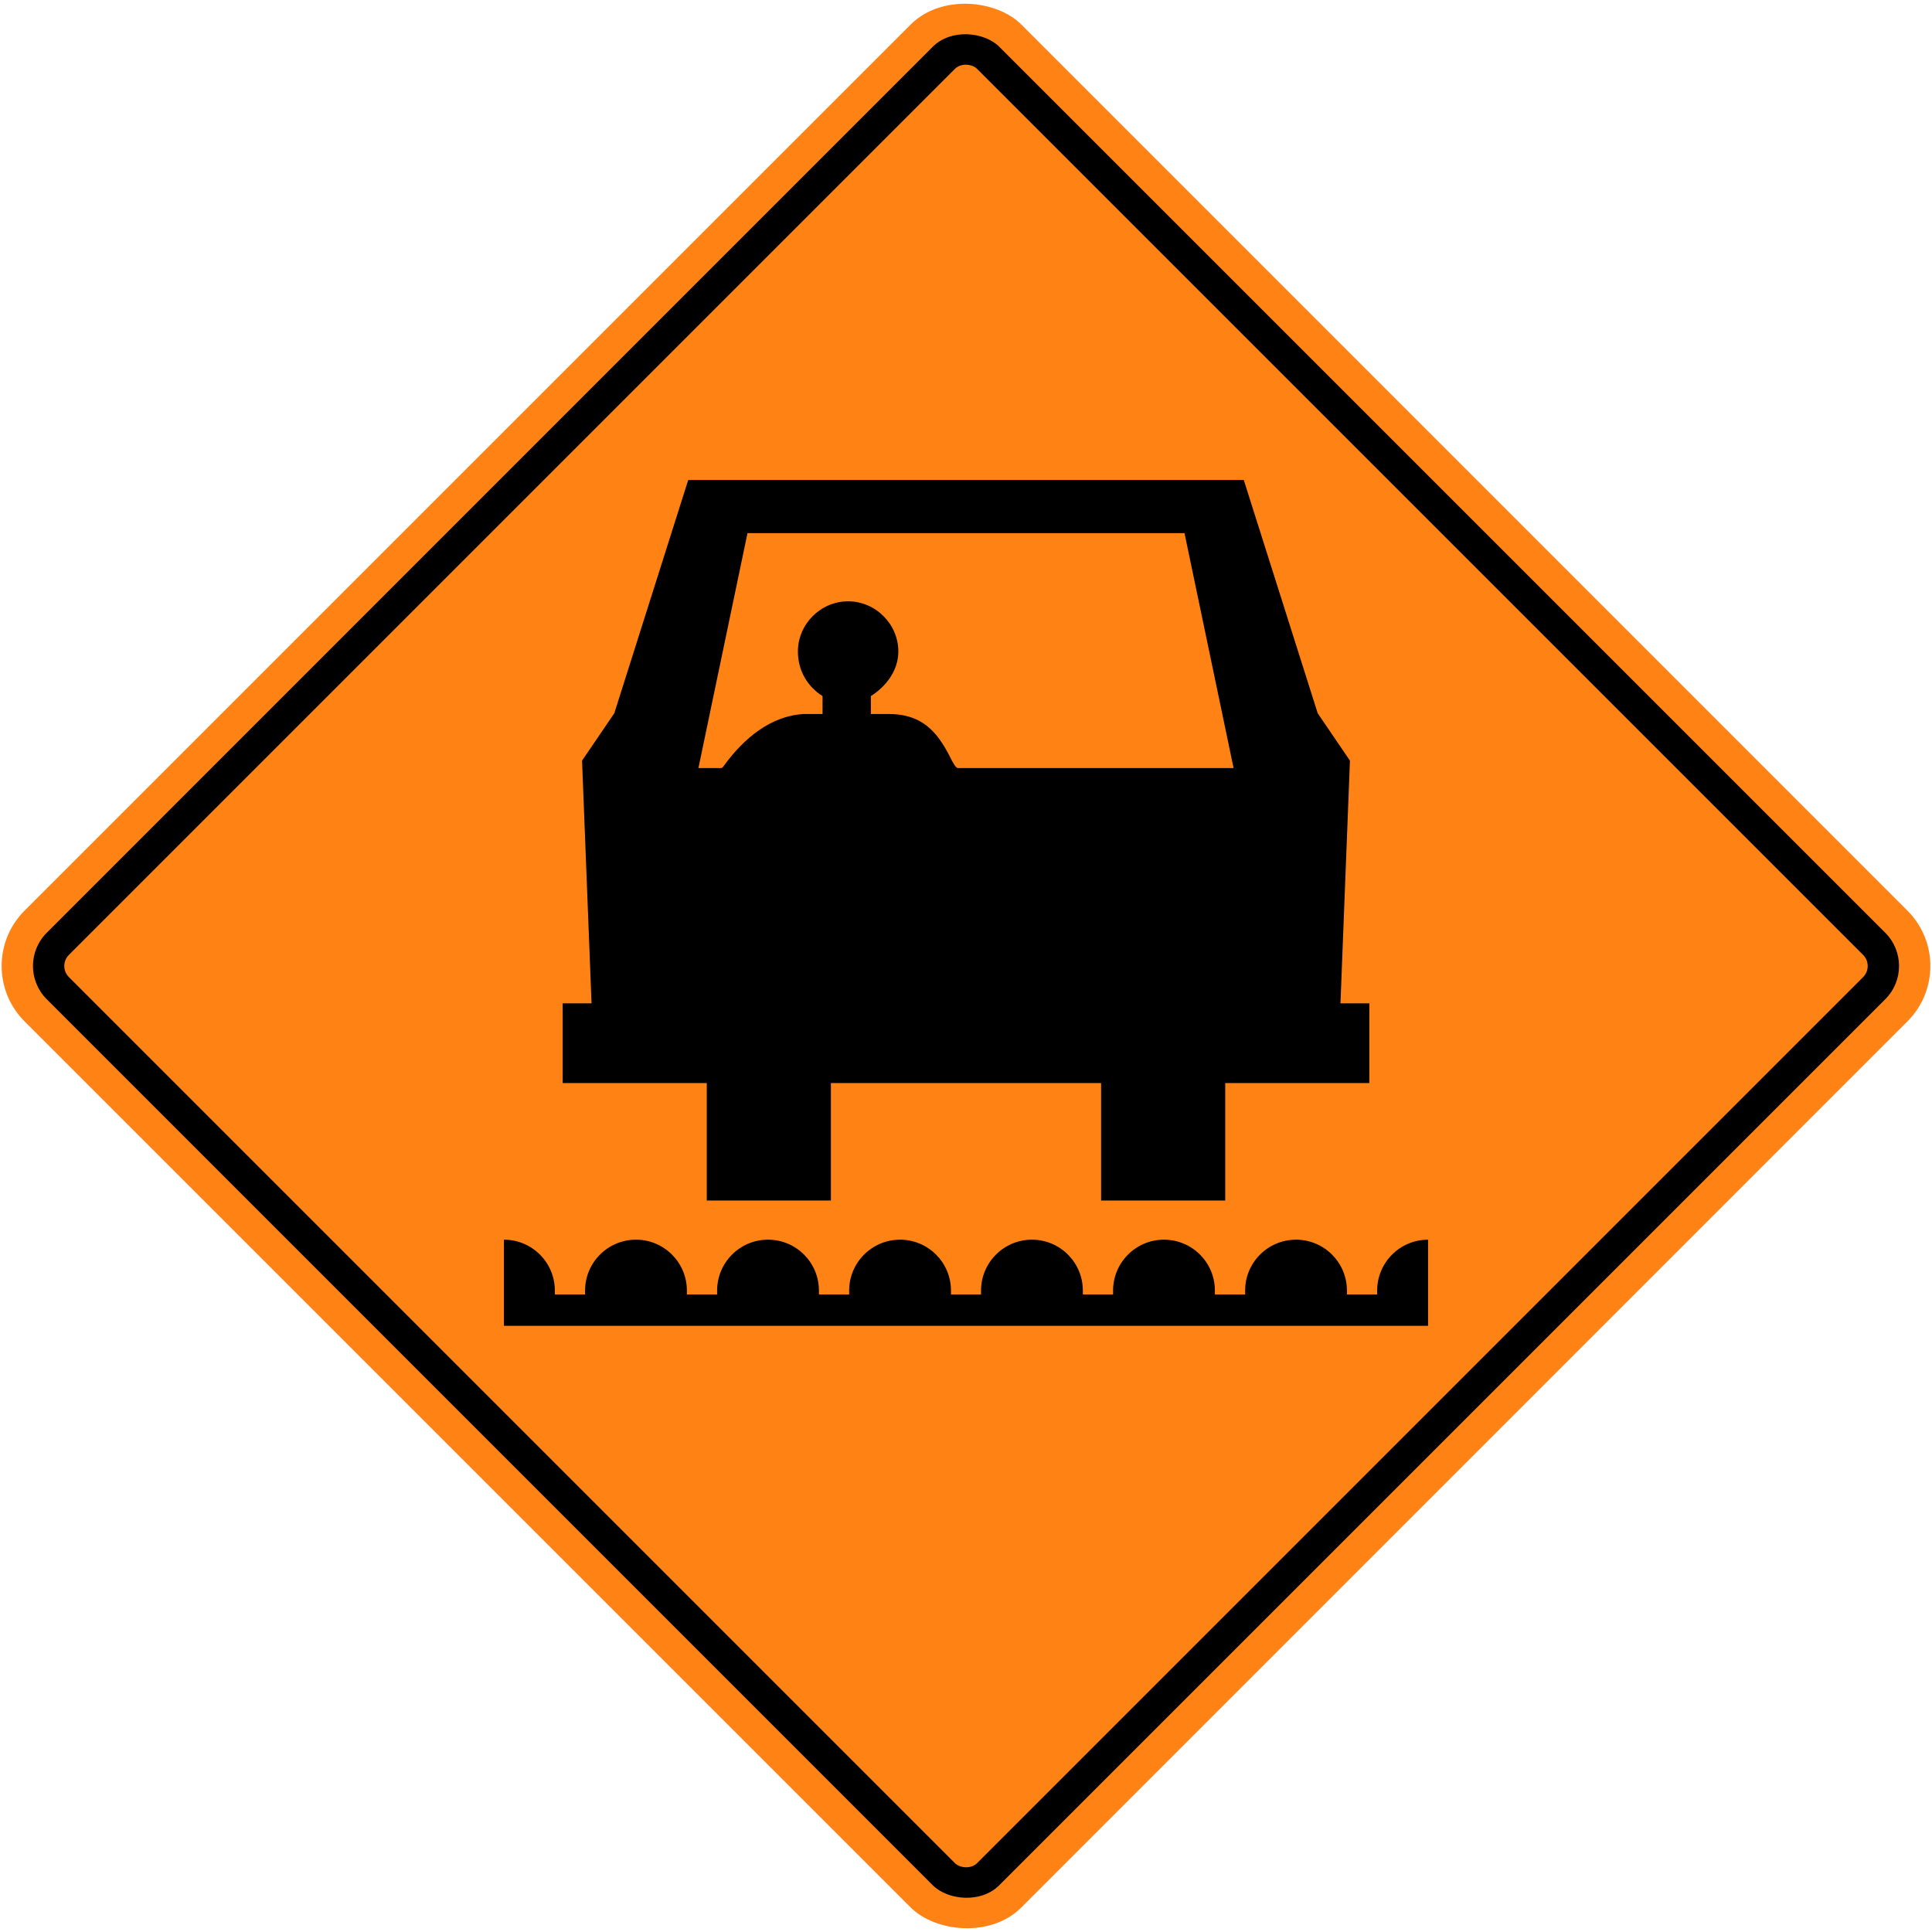
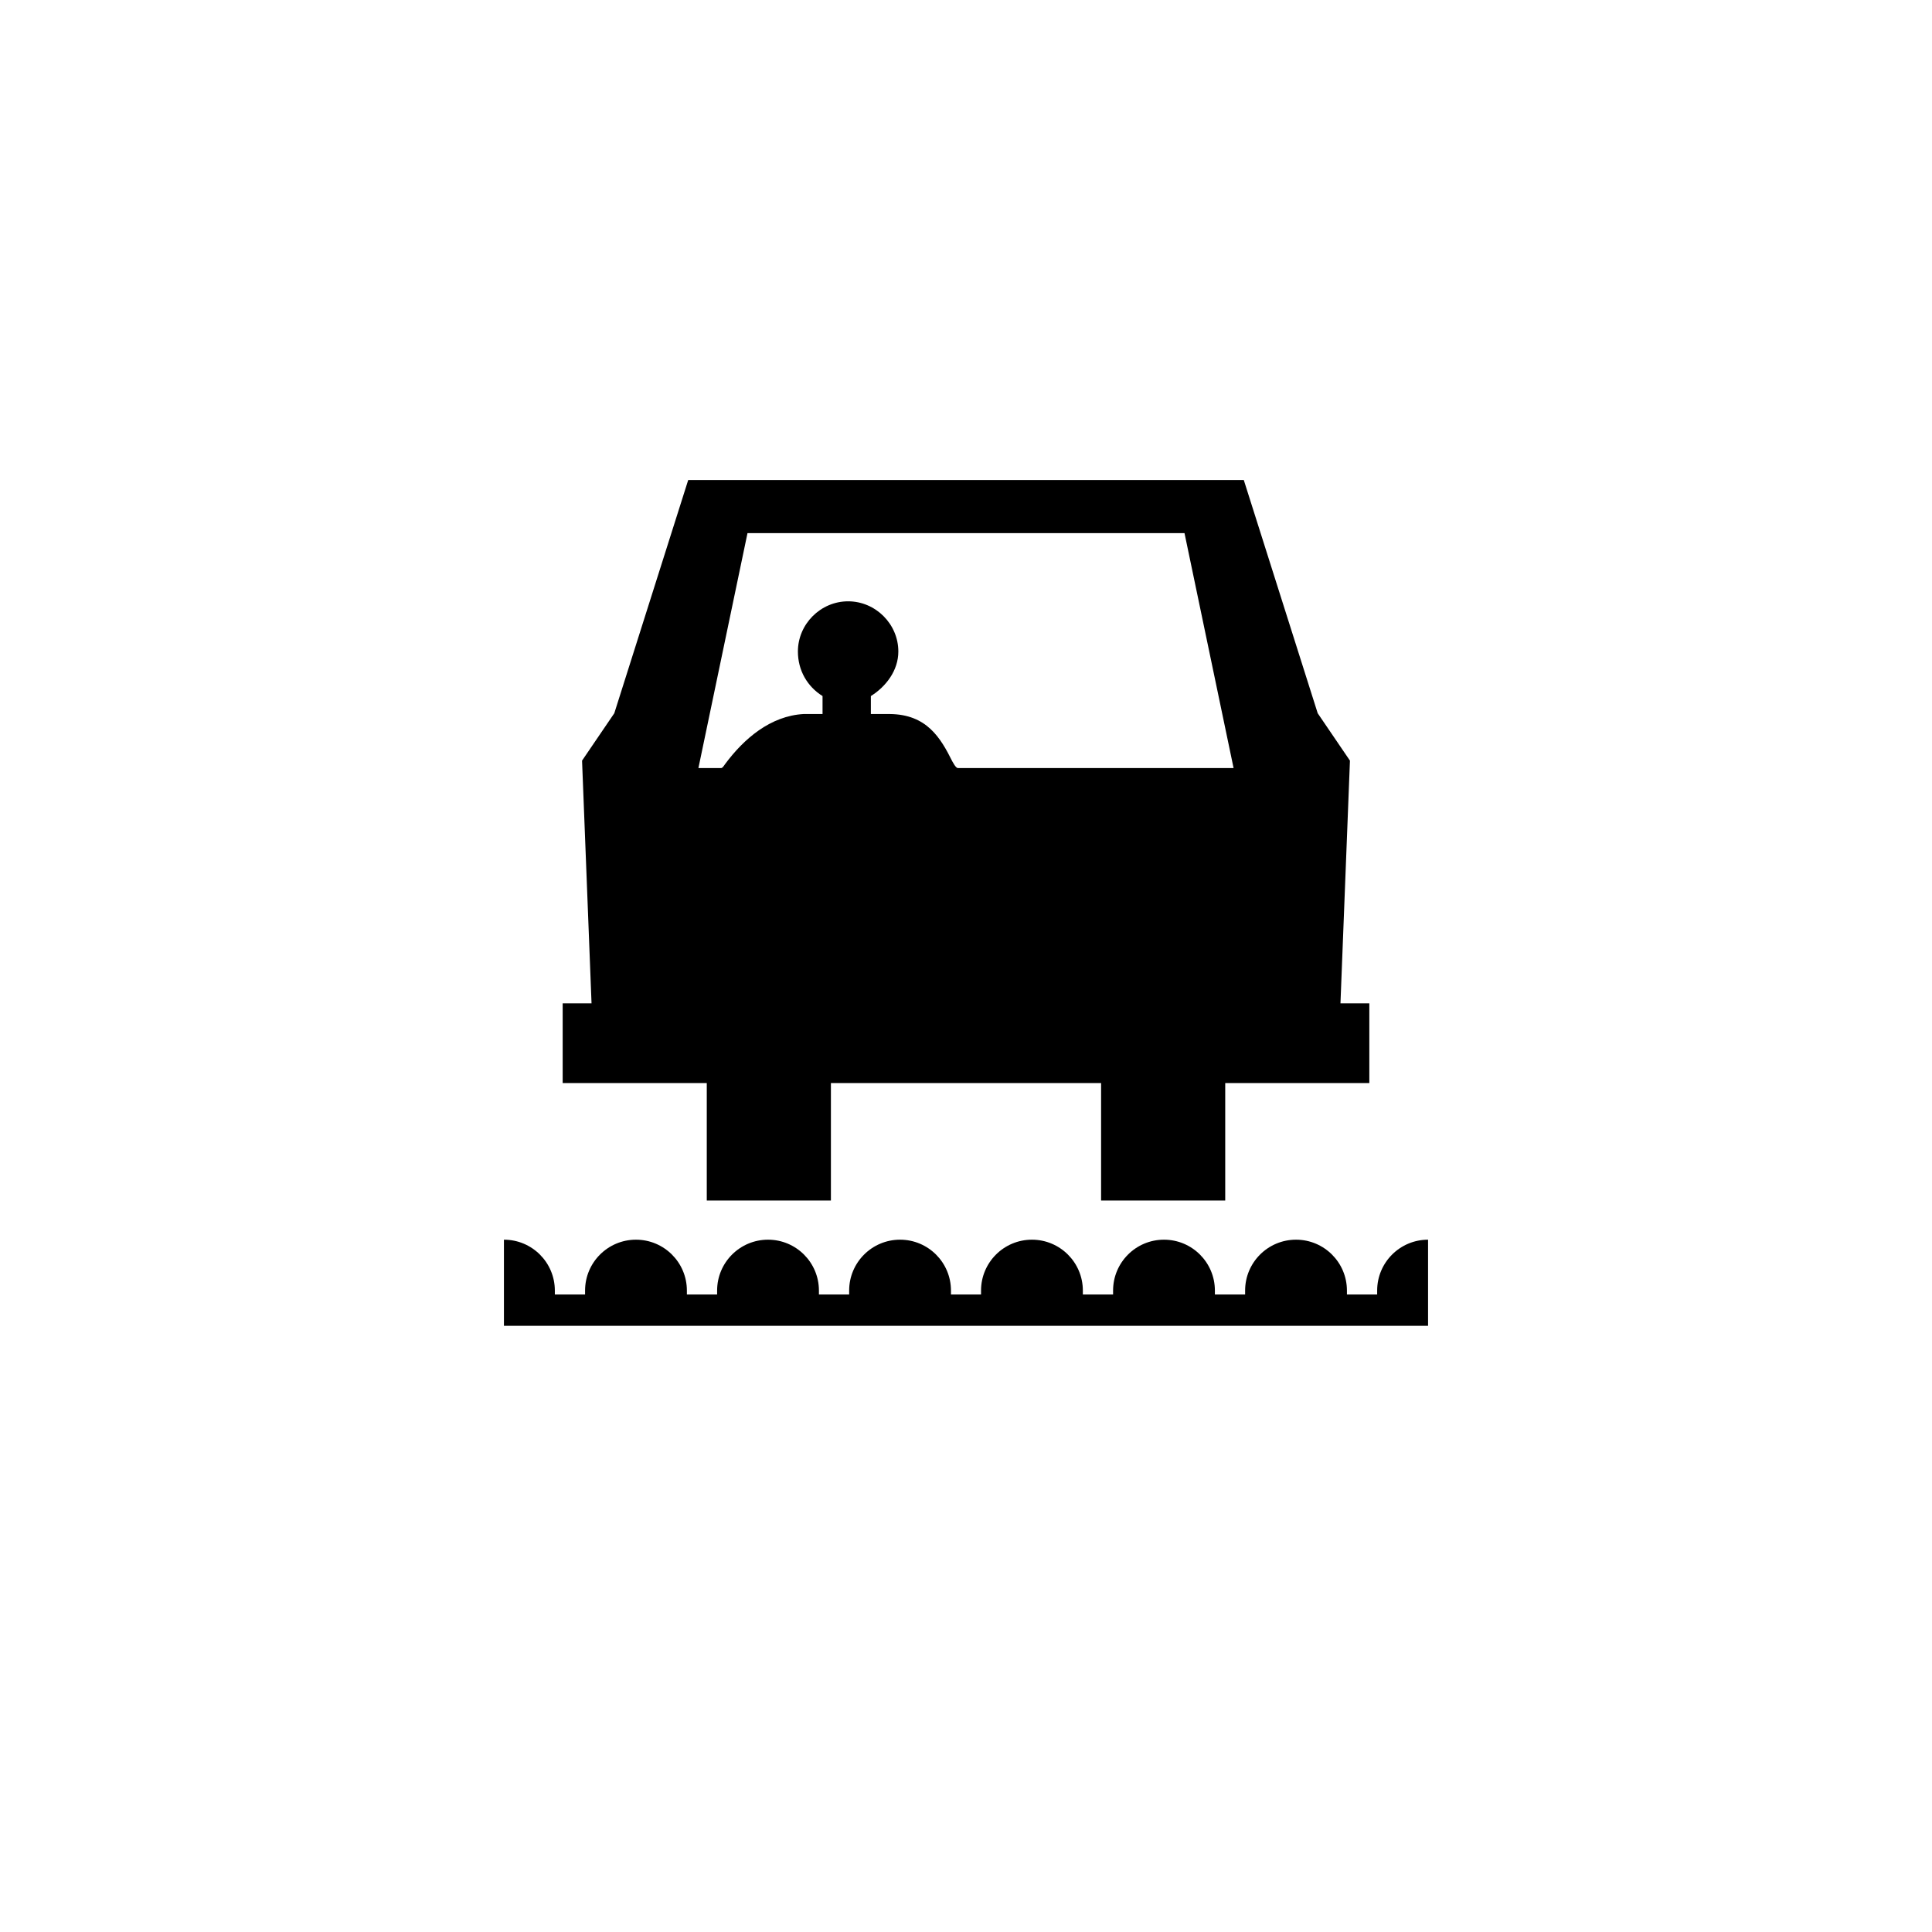
<svg xmlns="http://www.w3.org/2000/svg" xmlns:ns1="http://www.inkscape.org/namespaces/inkscape" xmlns:ns2="http://sodipodi.sourceforge.net/DTD/sodipodi-0.dtd" width="1233.462mm" height="1233.462mm" viewBox="0 0 1233.462 1233.462" version="1.1" id="svg8" ns1:version="0.92.4 (5da689c313, 2019-01-14)" ns2:docname="Ontario_Wa-19.svg">
  <defs id="defs2" />
  <ns2:namedview id="base" pagecolor="#ffffff" bordercolor="#666666" borderopacity="1.0" ns1:pageopacity="0.0" ns1:pageshadow="2" ns1:zoom="0.12374369" ns1:cx="4108.4429" ns1:cy="1686.1256" ns1:document-units="mm" ns1:current-layer="layer1" showgrid="false" ns1:window-width="1920" ns1:window-height="1057" ns1:window-x="-8" ns1:window-y="-8" ns1:window-maximized="1" showborder="true" ns1:snap-global="false" />
  <g ns1:label="Layer 1" ns1:groupmode="layer" id="layer1" transform="translate(0,936.462)">
-     <rect style="opacity:1;fill:#ff8214;fill-opacity:1;fill-rule:nonzero;stroke:none;stroke-width:13.896;stroke-linecap:round;stroke-linejoin:round;stroke-miterlimit:4;stroke-dasharray:none;stroke-opacity:1" id="rect1383" width="900" height="900" x="212.178" y="-239.989" rx="50" ry="50" transform="rotate(-45)" />
-     <rect ry="30" rx="30" y="-219.989" x="232.178" height="860" width="860" id="rect1396" style="opacity:1;fill:#000000;fill-opacity:1;fill-rule:nonzero;stroke:none;stroke-width:13.278;stroke-linecap:round;stroke-linejoin:round;stroke-miterlimit:4;stroke-dasharray:none;stroke-opacity:1" transform="rotate(-45)" />
-     <rect ry="10" rx="10" y="-199.989" x="252.178" height="820" width="820" id="rect1398" style="opacity:1;fill:#ff8214;fill-opacity:1;fill-rule:nonzero;stroke:none;stroke-width:12.661;stroke-linecap:round;stroke-linejoin:round;stroke-miterlimit:4;stroke-dasharray:none;stroke-opacity:1" transform="rotate(-45)" />
    <path style="opacity:1;fill:#000000;fill-opacity:1;fill-rule:nonzero;stroke:none;stroke-width:49.545;stroke-linecap:square;stroke-linejoin:round;stroke-miterlimit:4;stroke-dasharray:none;stroke-opacity:1" d="m 321.731,-145 v 55 h 590 v -55 c -17.949,1.1e-4 -32.5,14.551 -32.5,32.5 v 2.5 h -19.3 v -2.5 c 2e-4,-17.949 -14.55,-32.5 -32.5,-32.5 -17.949,1.1e-4 -32.501,14.551 -32.5,32.5 v 2.5 h -19.3 v -2.5 c 2e-4,-17.949 -14.55,-32.5 -32.5,-32.5 -17.949,1.1e-4 -32.5,14.551 -32.5,32.5 v 2.5 h -19.3 v -2.5 c 1e-4,-17.949 -14.55,-32.5 -32.5,-32.5 -17.949,1.1e-4 -32.501,14.551 -32.5,32.5 v 2.5 h -19.2 v -2.5 c 2e-4,-17.949 -14.55,-32.5 -32.5,-32.5 -17.949,1.1e-4 -32.5,14.551 -32.5,32.5 v 2.5 h -19.3 v -2.5 c 10e-5,-17.949 -14.551,-32.5 -32.5,-32.5 -17.949,1.1e-4 -32.5,14.551 -32.5,32.5 v 2.5 h -19.301 v -2.5 c 2e-4,-17.949 -14.55,-32.5 -32.5,-32.5 -17.949,1.1e-4 -32.5,14.551 -32.5,32.5 v 2.5 h -19.3 v -2.5 c 2e-4,-17.949 -14.55,-32.5 -32.5,-32.5 z" id="rect1755" ns1:connector-curvature="0" ns2:nodetypes="ccccccccccccccccccccccccccccccccccccccc" />
    <path style="fill:#000000;fill-opacity:1;fill-rule:nonzero;stroke:none;stroke-width:3.528" d="m 439.381,-630 -47.19,148.9 -20.585,30.255 6.055,154.945 H 359.231 v 50.9 h 92 v 75 h 79.25 v -75 h 172.5 v 75 h 79.25 v -75 h 92 v -50.9 h -18.43 l 6.055,-154.945 -20.585,-30.255 -47.19,-148.9 z m 37.85,33.9 h 279 l 31.34,150 H 611.631 c -0.601,0.003 -1.579,-0.478 -3.621,-4.232 -7.558,-15.156 -16.34,-30.033 -39.927,-30.268 h -12.09 v -11.472 c 9.68,-6.05 17.54,-16.337 17.54,-28.434 0,-17.543 -14.524,-32.053 -32.06,-32.053 -17.544,0 -32.061,14.509 -32.061,32.053 0,12.097 6.046,22.384 15.73,28.434 v 11.472 h -12.111 c -21.174,1.213 -38.103,15.751 -50.196,32.088 -1.221,1.809 -1.808,2.412 -2.404,2.412 h -14.54 z" id="path1834" ns1:connector-curvature="0" ns2:nodetypes="cccccccccccccccccccccccccccccsssccccscc" />
  </g>
</svg>